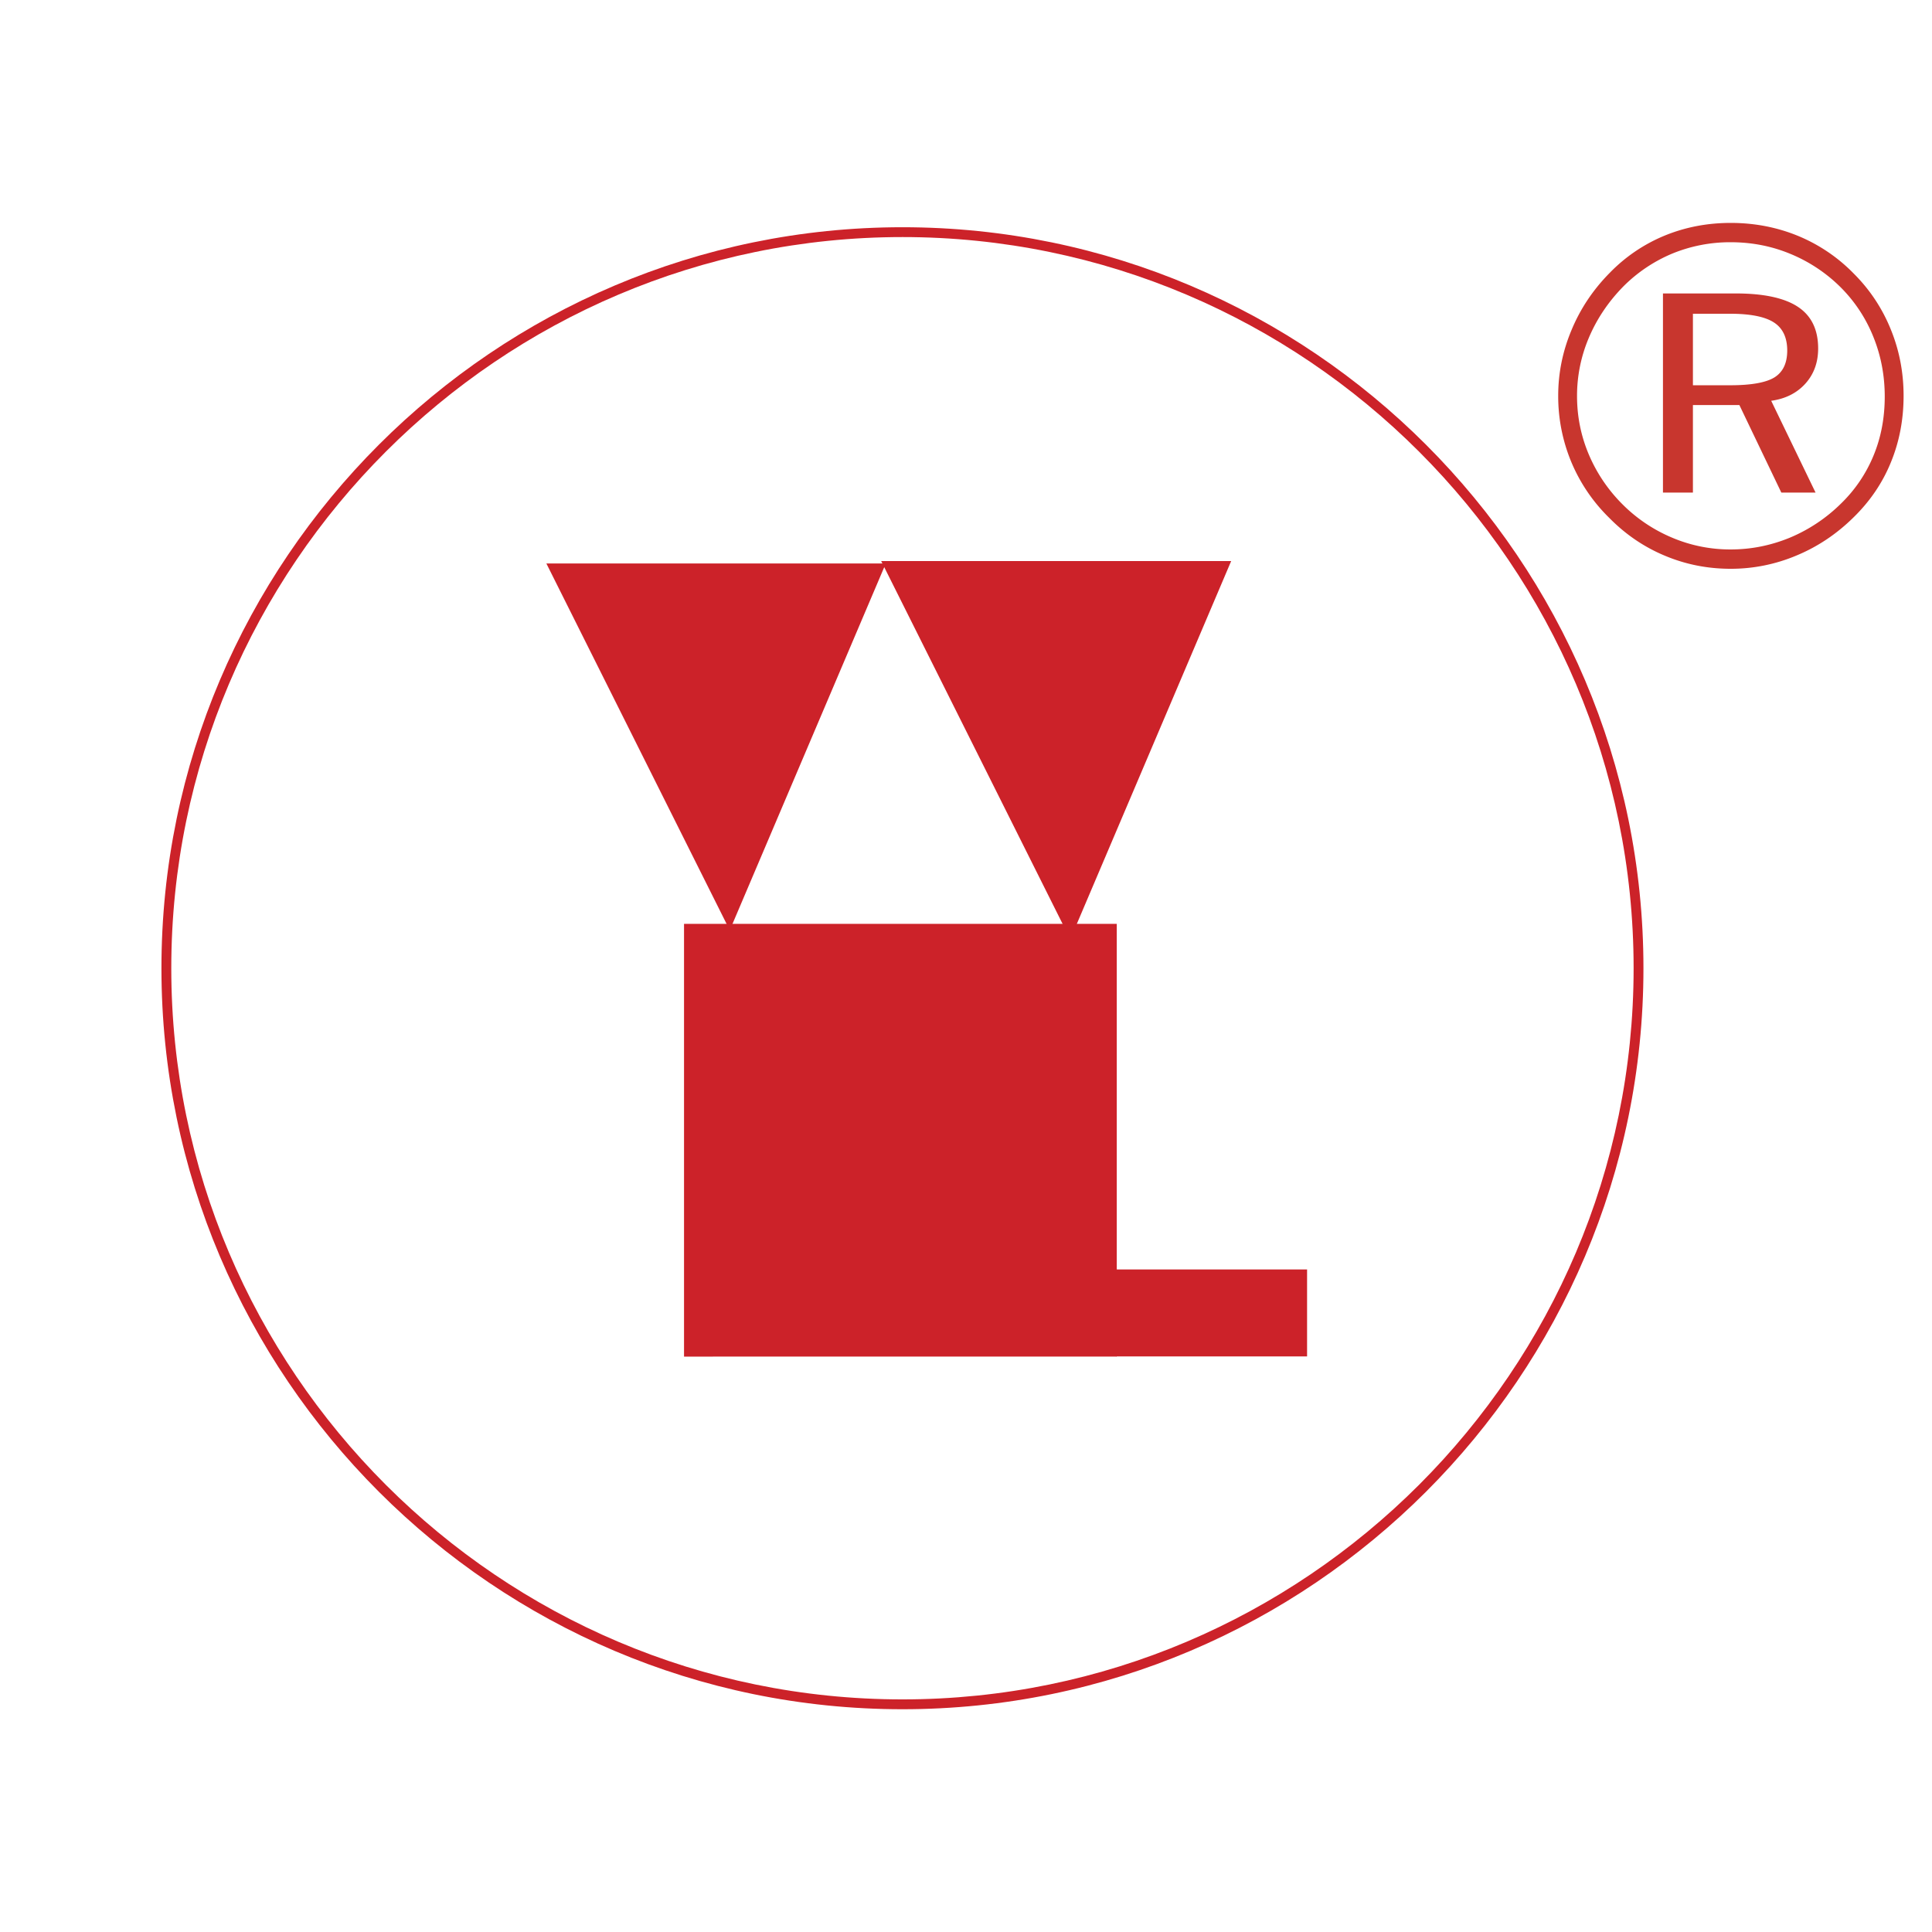
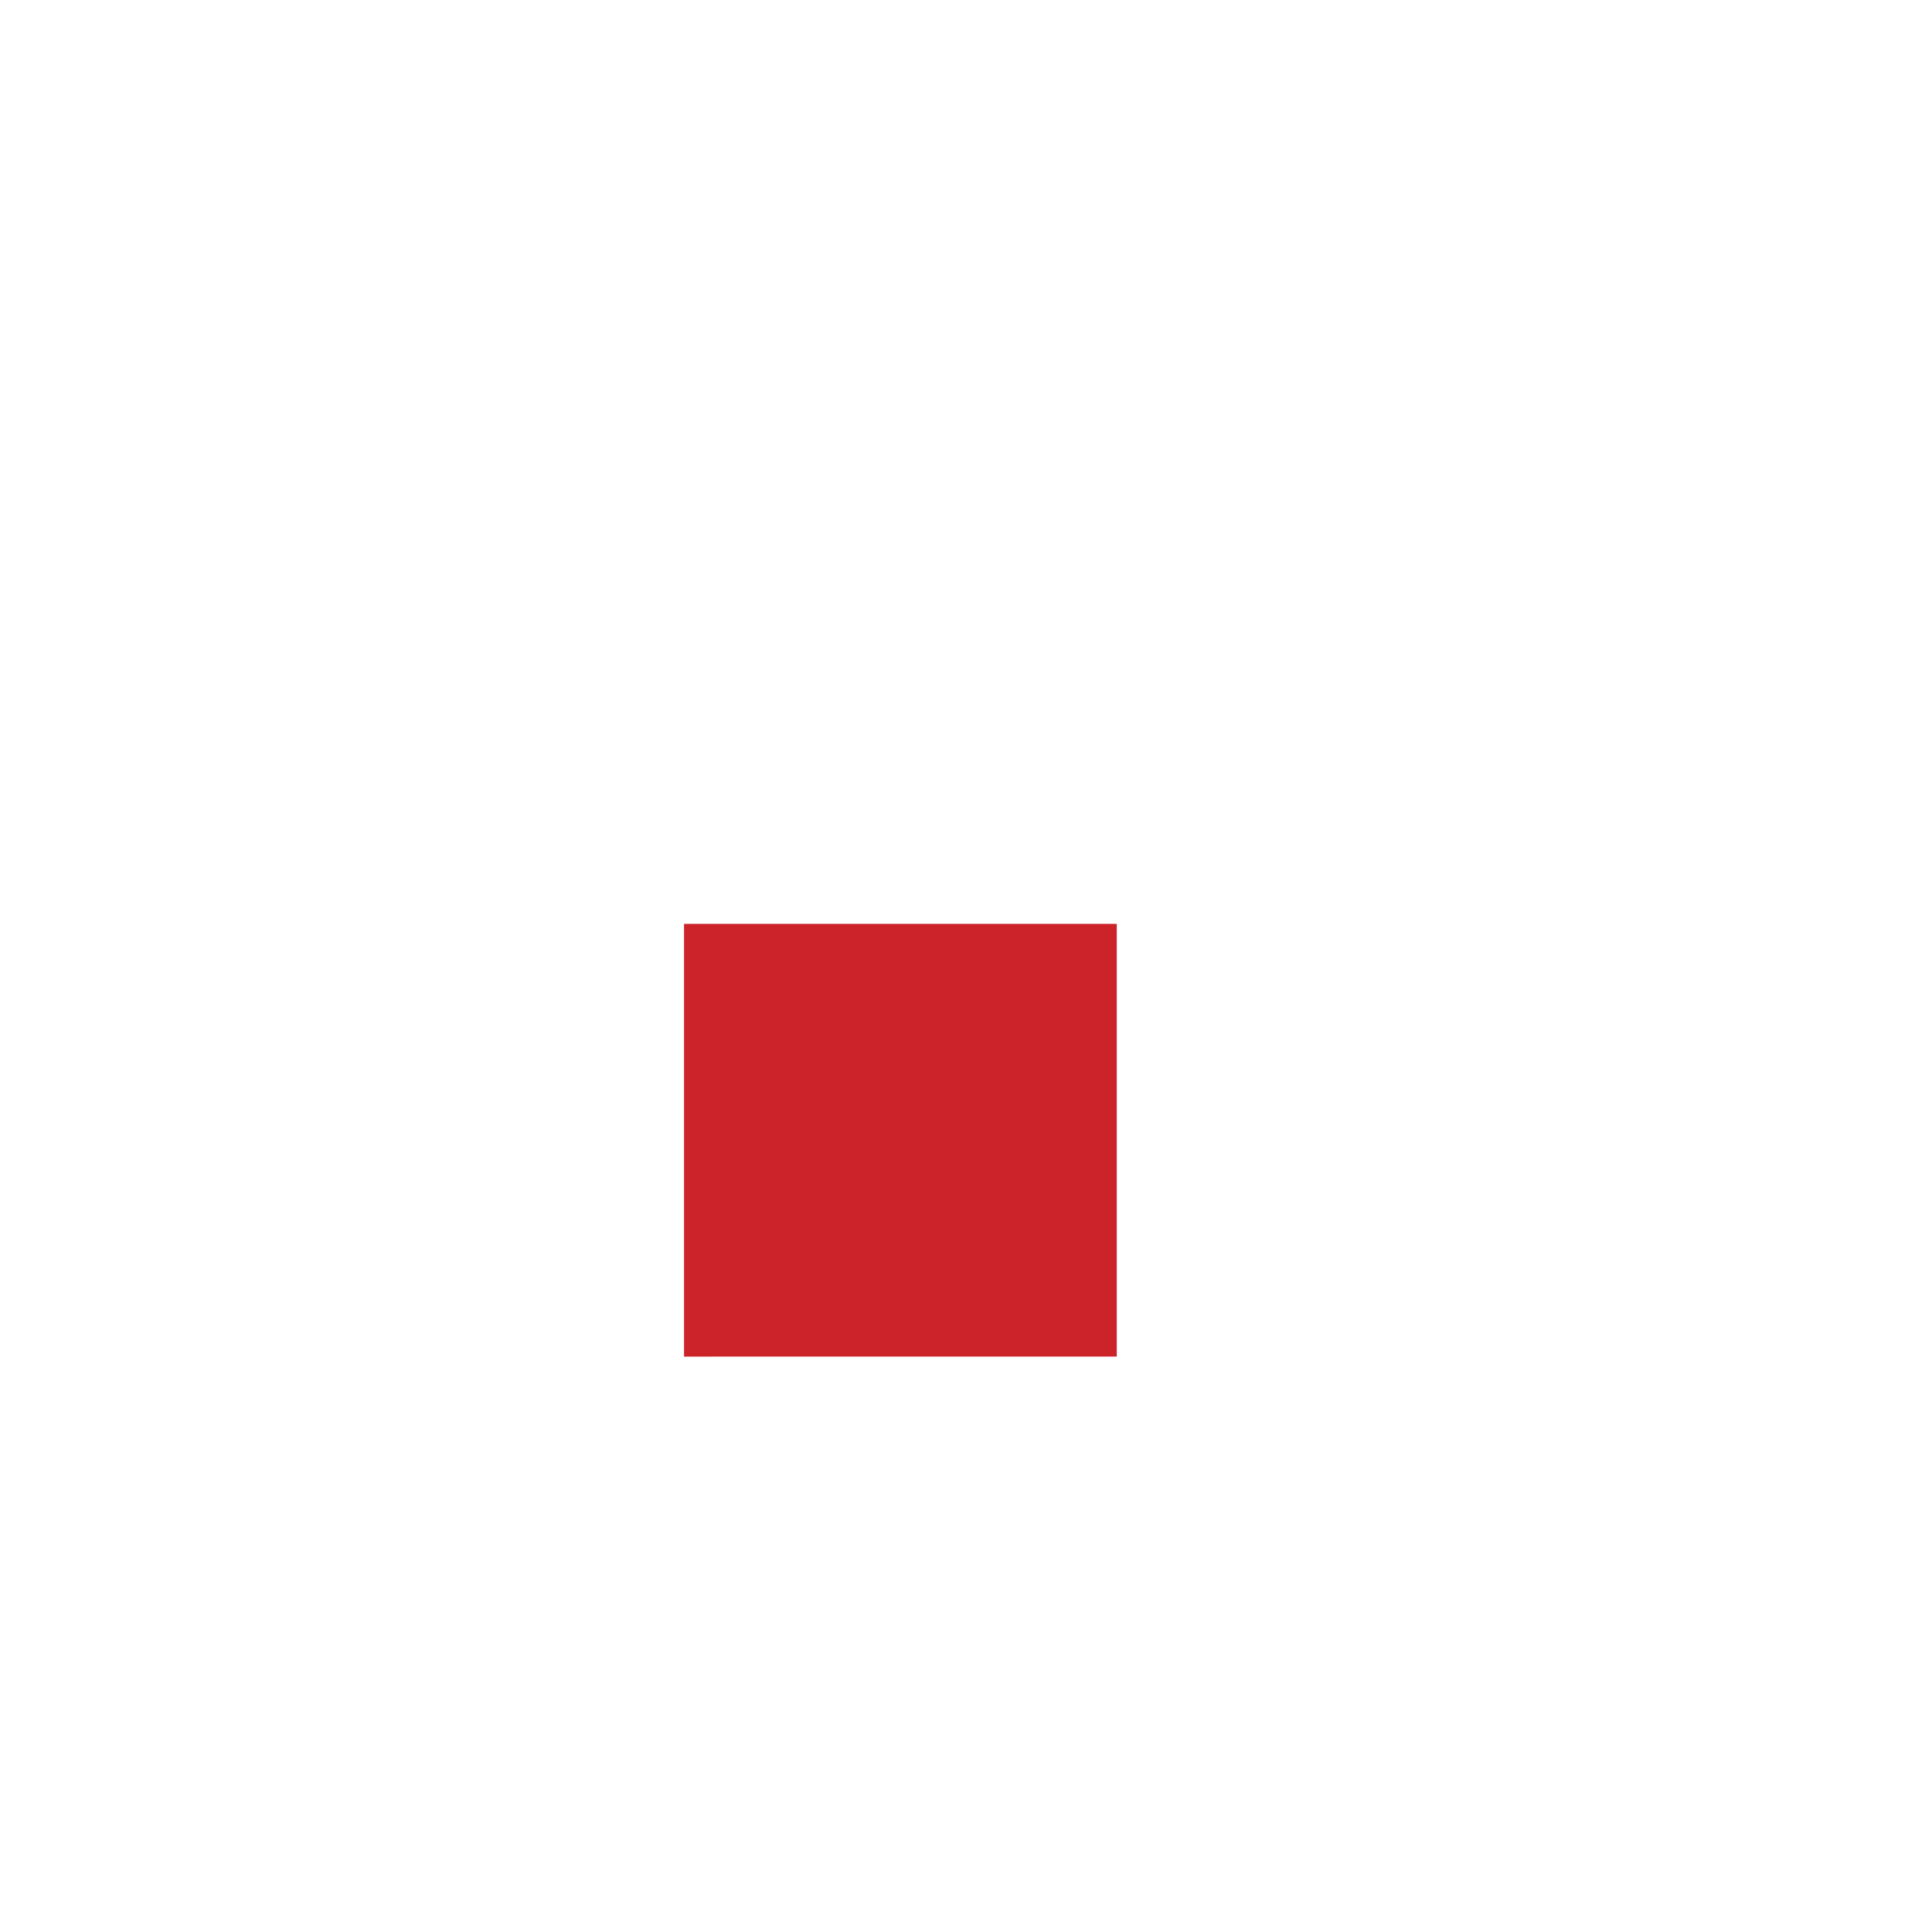
<svg xmlns="http://www.w3.org/2000/svg" width="2500" height="2500" viewBox="0 0 192.756 192.756">
-   <path fill-rule="evenodd" clip-rule="evenodd" fill="#fff" d="M0 0h192.756v192.756H0V0z" />
-   <path d="M90.038 22.671c20.359 0 38.842 8.303 52.234 21.695s21.695 31.875 21.695 52.233c0 40.721-33.211 73.932-73.93 73.932-20.36 0-38.843-8.303-52.235-21.695S16.107 116.961 16.107 96.6c0-40.718 33.212-73.929 73.931-73.929zm0 .981c-40.179 0-72.949 32.771-72.949 72.948 0 20.09 8.192 38.328 21.407 51.543s31.453 21.406 51.542 21.406c40.178 0 72.948-32.77 72.948-72.949 0-20.087-8.192-38.325-21.407-51.54-13.216-13.216-31.453-21.408-51.541-21.408z" fill="#cc2229" />
  <path fill-rule="evenodd" clip-rule="evenodd" fill="#cc2229" d="M68.246 92.173h43.175v43.175H68.246V92.173z" />
-   <path fill-rule="evenodd" clip-rule="evenodd" fill="#cc2229" d="M54.513 56.22h33.862L72.81 92.813 54.513 56.22z" />
-   <path fill-rule="evenodd" clip-rule="evenodd" fill="#cc2229" d="M87.915 55.975h34.92l-16.052 37.736-18.868-37.736zM111.36 126.652h19.047v8.678H111.36v-8.678z" />
-   <path d="M172.623 31.303h-3.72v7.134h3.72c2.097 0 3.575-.265 4.419-.788.844-.53 1.27-1.421 1.27-2.676 0-1.301-.45-2.241-1.342-2.811-.892-.57-2.347-.859-4.347-.859zm.562-2.025c2.789 0 4.861.45 6.203 1.342 1.342.892 2.009 2.273 2.009 4.146 0 1.398-.426 2.563-1.269 3.502-.853.948-1.985 1.519-3.415 1.719l4.427 9.16h-3.415l-4.186-8.734h-4.636v8.734h-2.989V29.278h7.271zm14.856 10.284c0-2.096-.378-4.081-1.133-5.945a14.68 14.68 0 0 0-3.246-4.934 15.431 15.431 0 0 0-5.029-3.351c-1.872-.779-3.864-1.165-5.962-1.165a15.22 15.22 0 0 0-5.809 1.125 15.126 15.126 0 0 0-4.909 3.295c-1.486 1.518-2.627 3.213-3.422 5.085a14.794 14.794 0 0 0-1.19 5.841c0 2.025.387 3.961 1.166 5.81a15.613 15.613 0 0 0 3.358 4.981 15.401 15.401 0 0 0 4.989 3.35 14.82 14.82 0 0 0 5.816 1.165c2.041 0 4.001-.394 5.897-1.172a16.054 16.054 0 0 0 5.094-3.391 14.191 14.191 0 0 0 3.262-4.805c.749-1.807 1.118-3.768 1.118-5.889zm-15.37-17.322c2.379 0 4.62.434 6.717 1.294a16.593 16.593 0 0 1 5.568 3.768 16.593 16.593 0 0 1 3.68 5.544c.859 2.097 1.285 4.307 1.285 6.645 0 2.354-.418 4.563-1.261 6.62-.836 2.057-2.073 3.88-3.704 5.479-1.68 1.663-3.575 2.94-5.697 3.824a16.814 16.814 0 0 1-6.588 1.334c-2.313 0-4.498-.434-6.58-1.31-2.08-.867-3.937-2.137-5.567-3.8a16.907 16.907 0 0 1-3.768-5.576 17.08 17.08 0 0 1-1.294-6.572c0-2.258.441-4.451 1.334-6.572.883-2.129 2.161-4.034 3.824-5.713a16.255 16.255 0 0 1 5.455-3.695c2.057-.844 4.258-1.27 6.596-1.27z" fill-rule="evenodd" clip-rule="evenodd" fill="#c8362e" />
</svg>